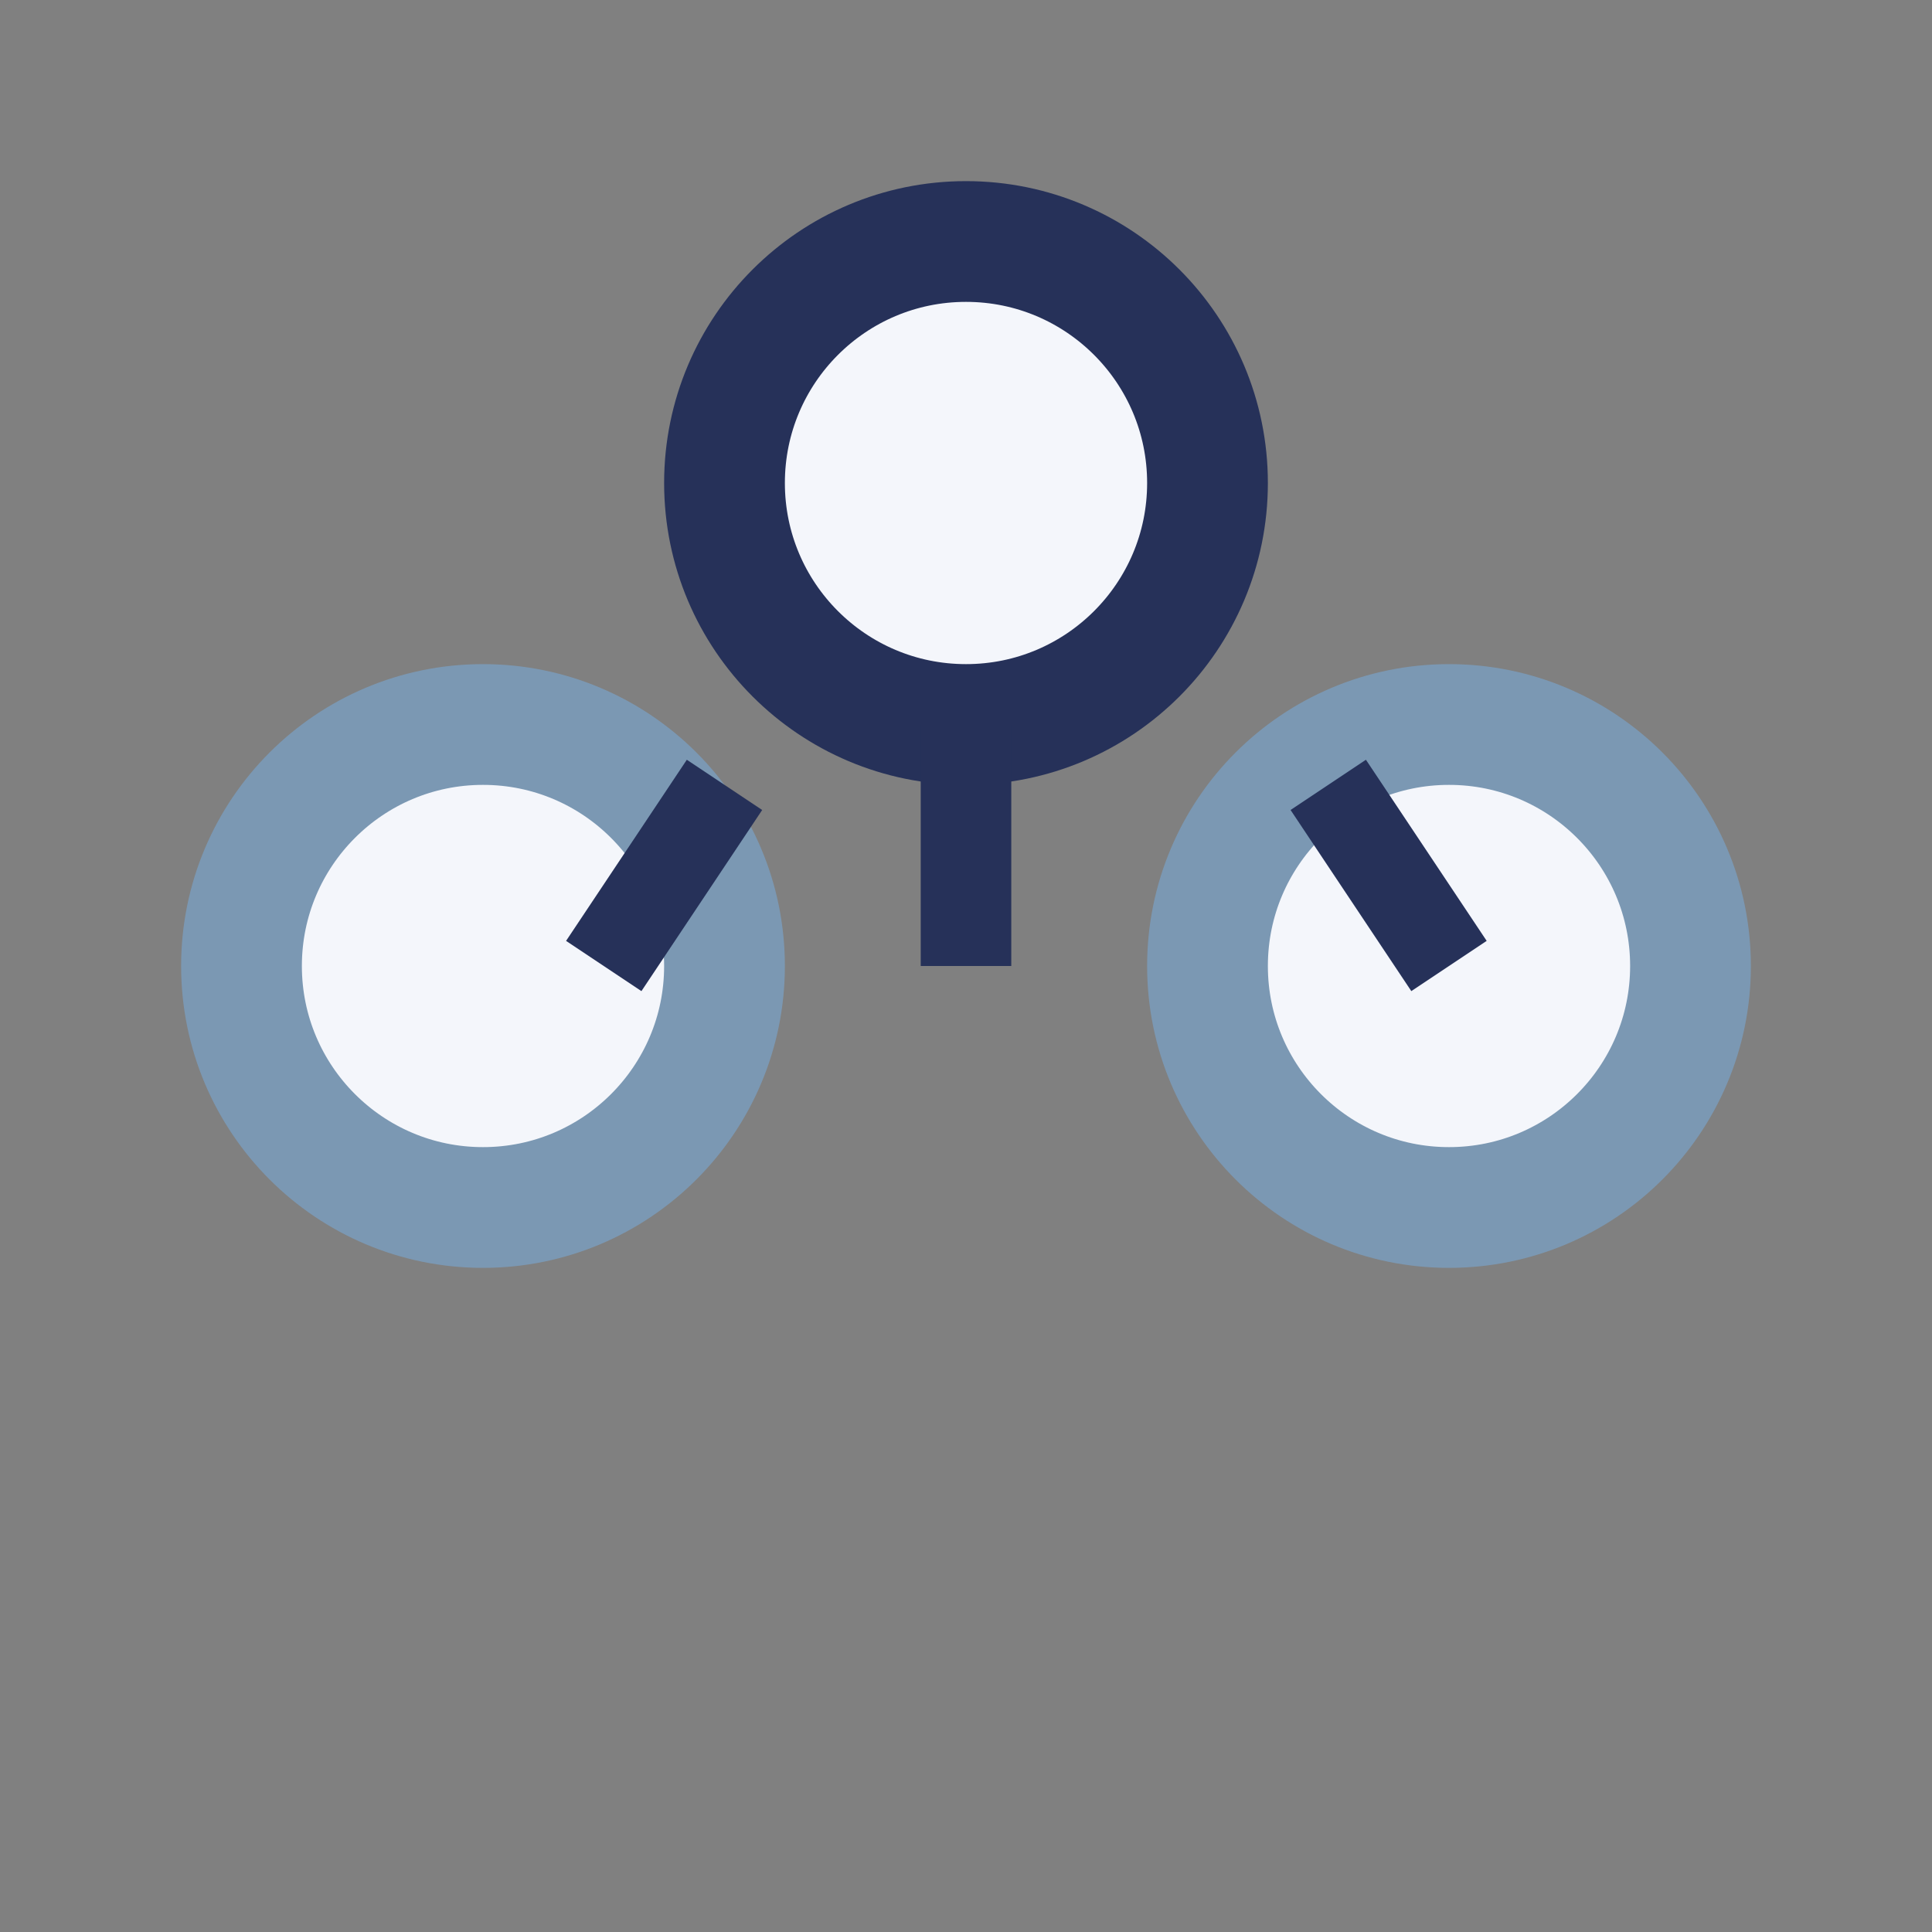
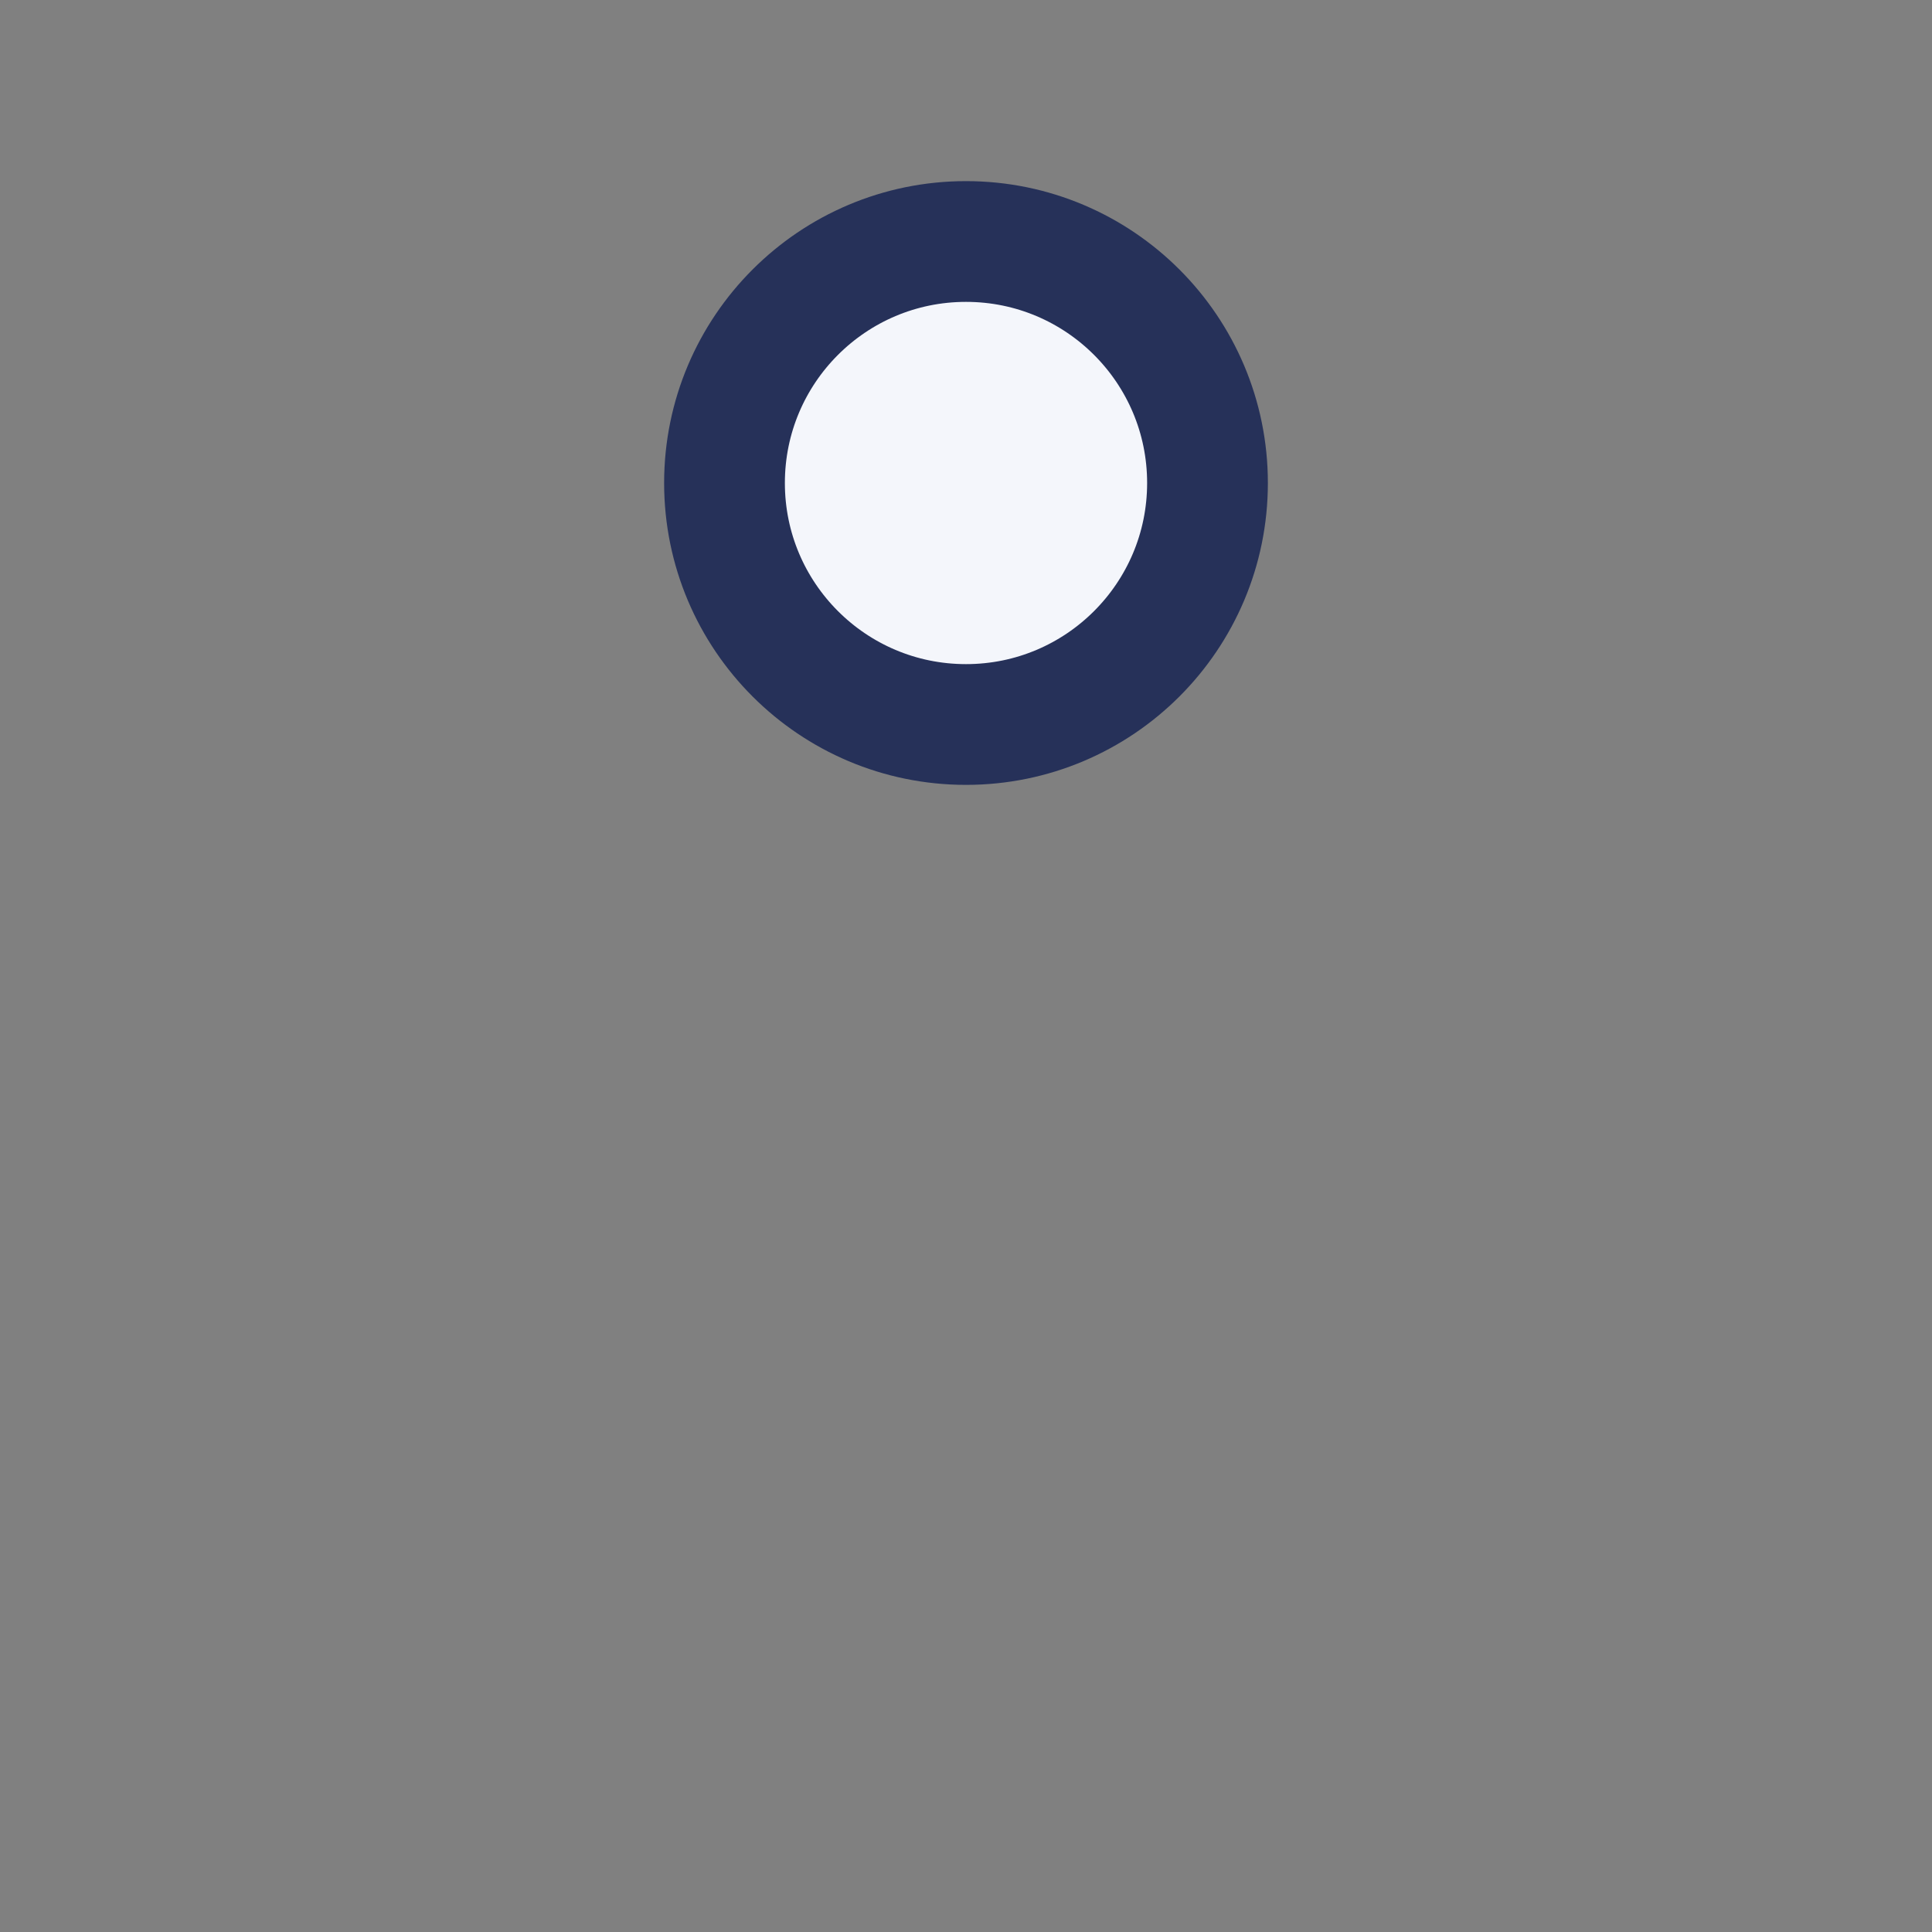
<svg xmlns="http://www.w3.org/2000/svg" viewBox="0 0 32 32" width="32" height="32">
  <rect x="0" y="0" width="32" height="32" fill="#808080" stroke="none" />
-   <circle cx="8" cy="16" r="4" fill="#F4F6FB" stroke="#7B98B3" stroke-width="2" />
-   <circle cx="24" cy="16" r="4" fill="#F4F6FB" stroke="#7B98B3" stroke-width="2" />
  <circle cx="16" cy="8" r="4" fill="#F4F6FB" stroke="#263159" stroke-width="2" />
-   <path d="M12 13l-2 3m12-3l2 3M16 12v4" stroke="#263159" stroke-width="1.5" />
</svg>